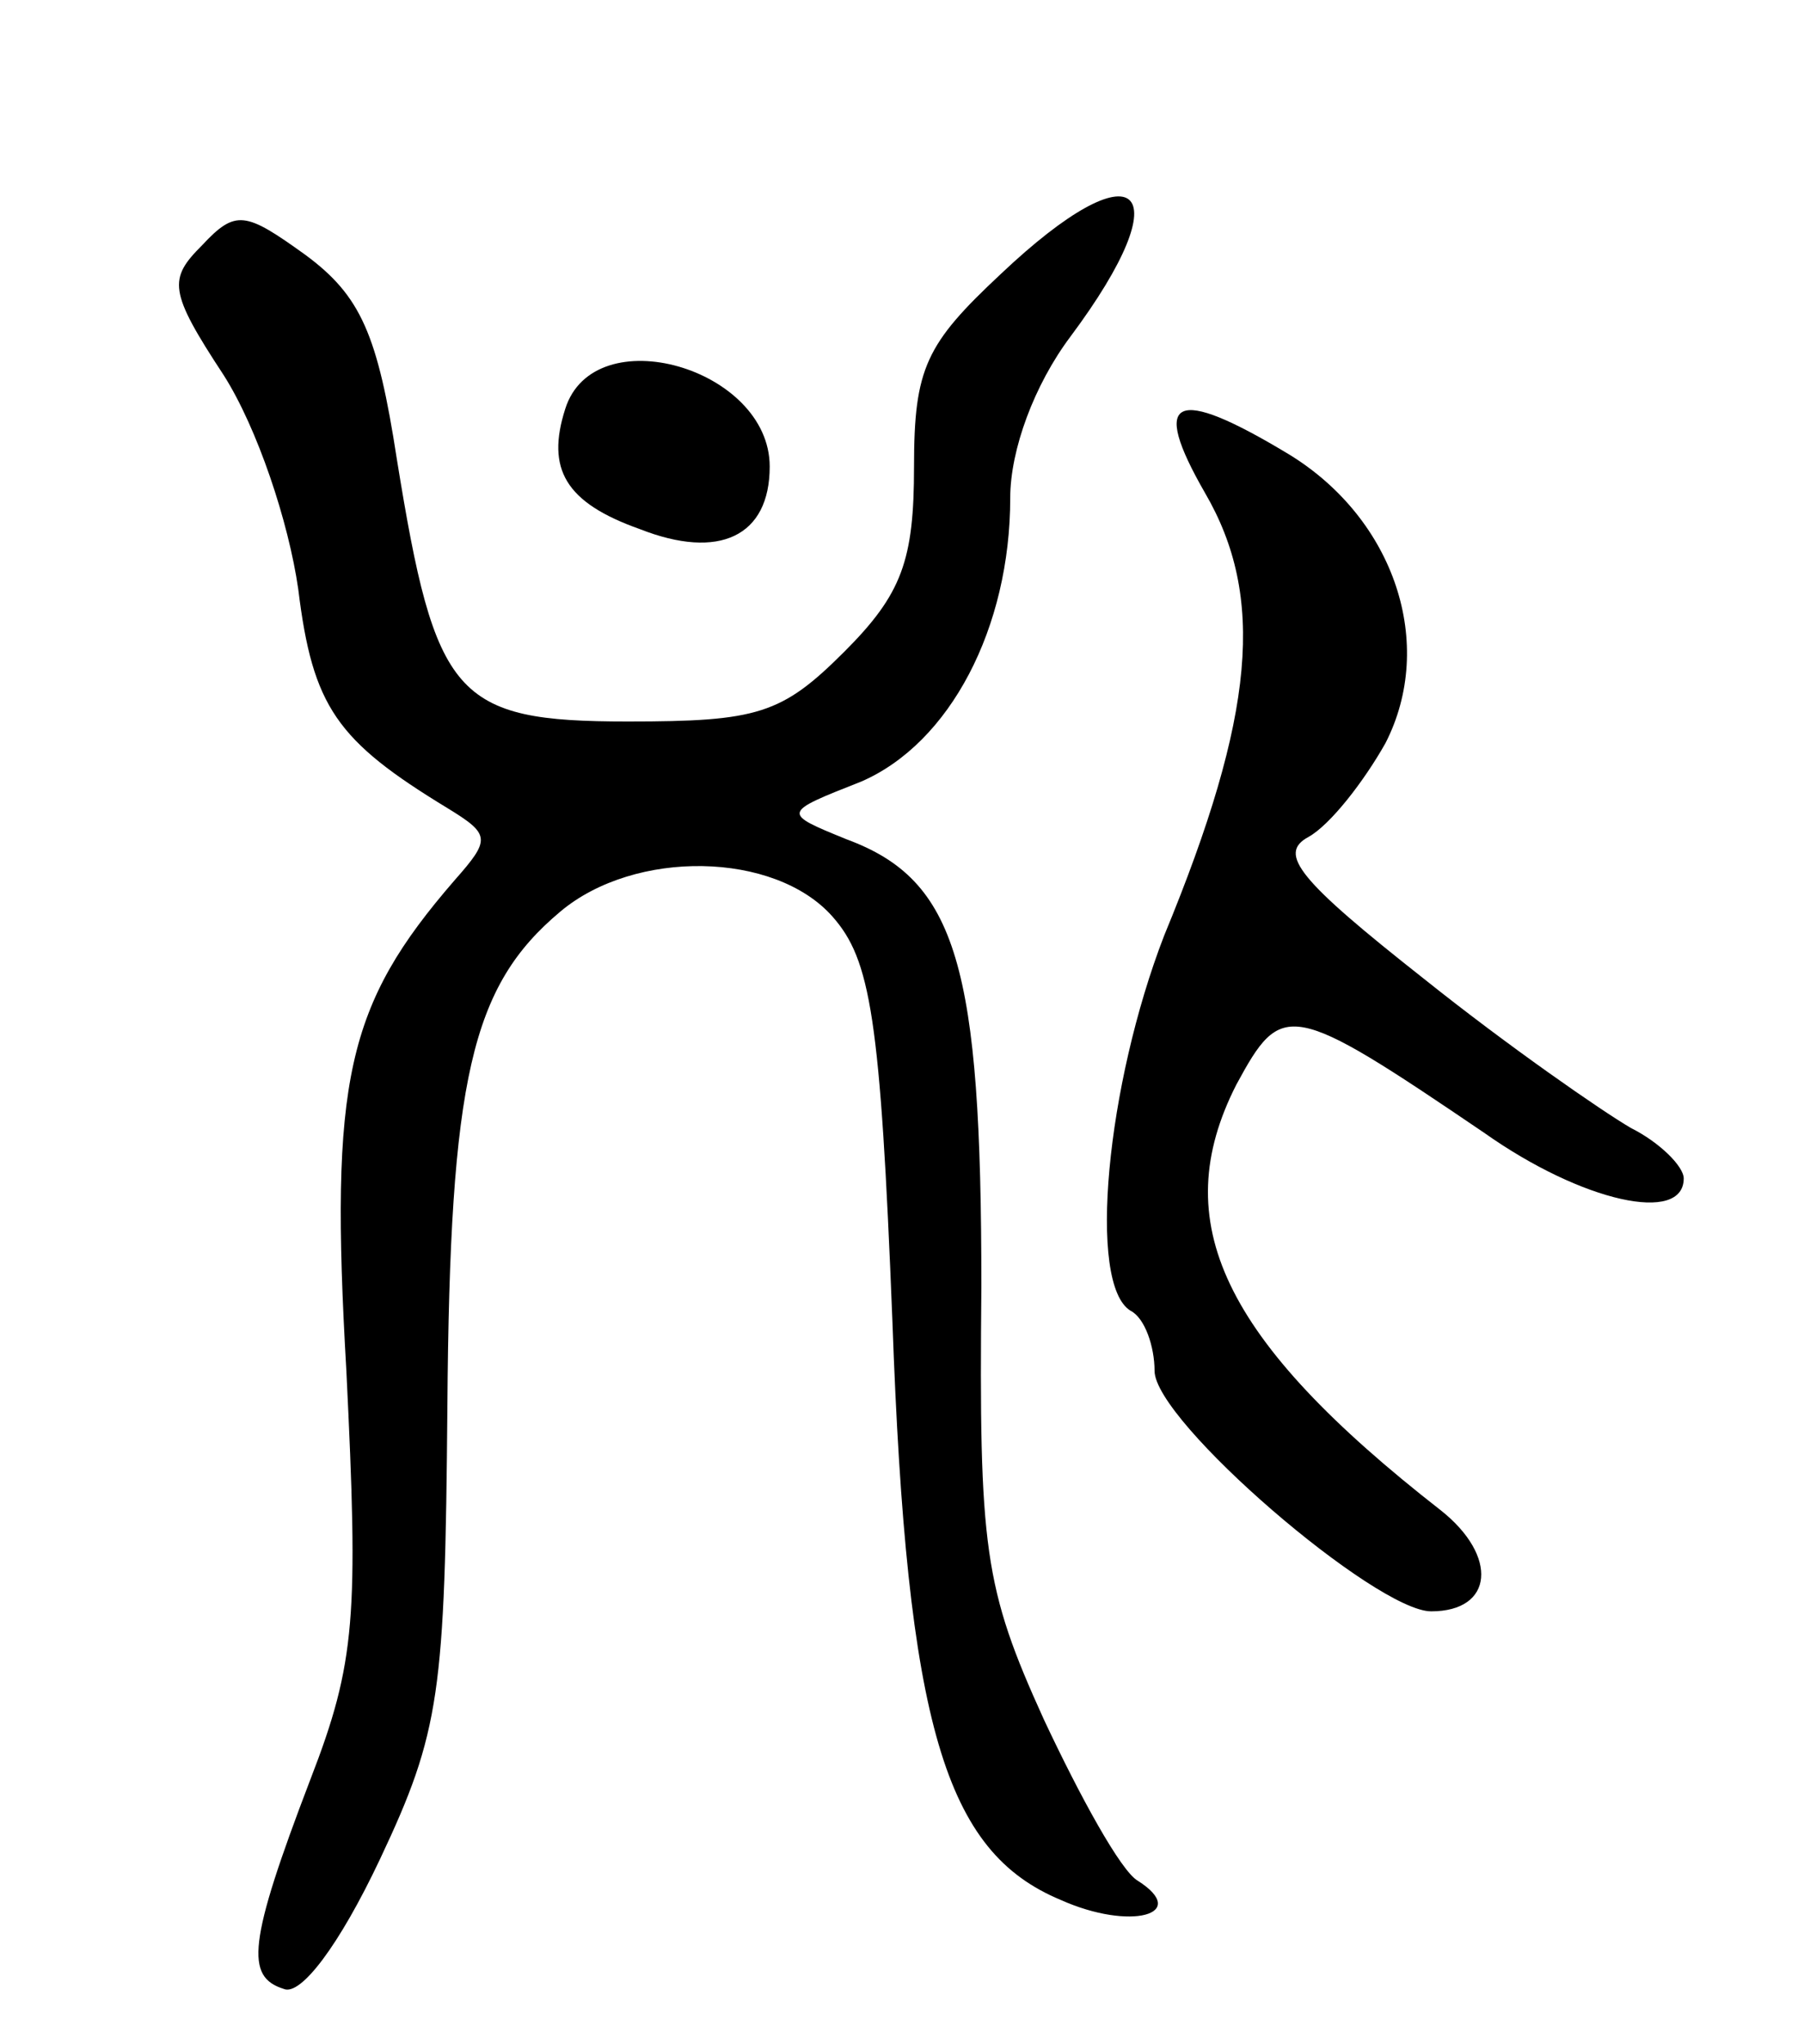
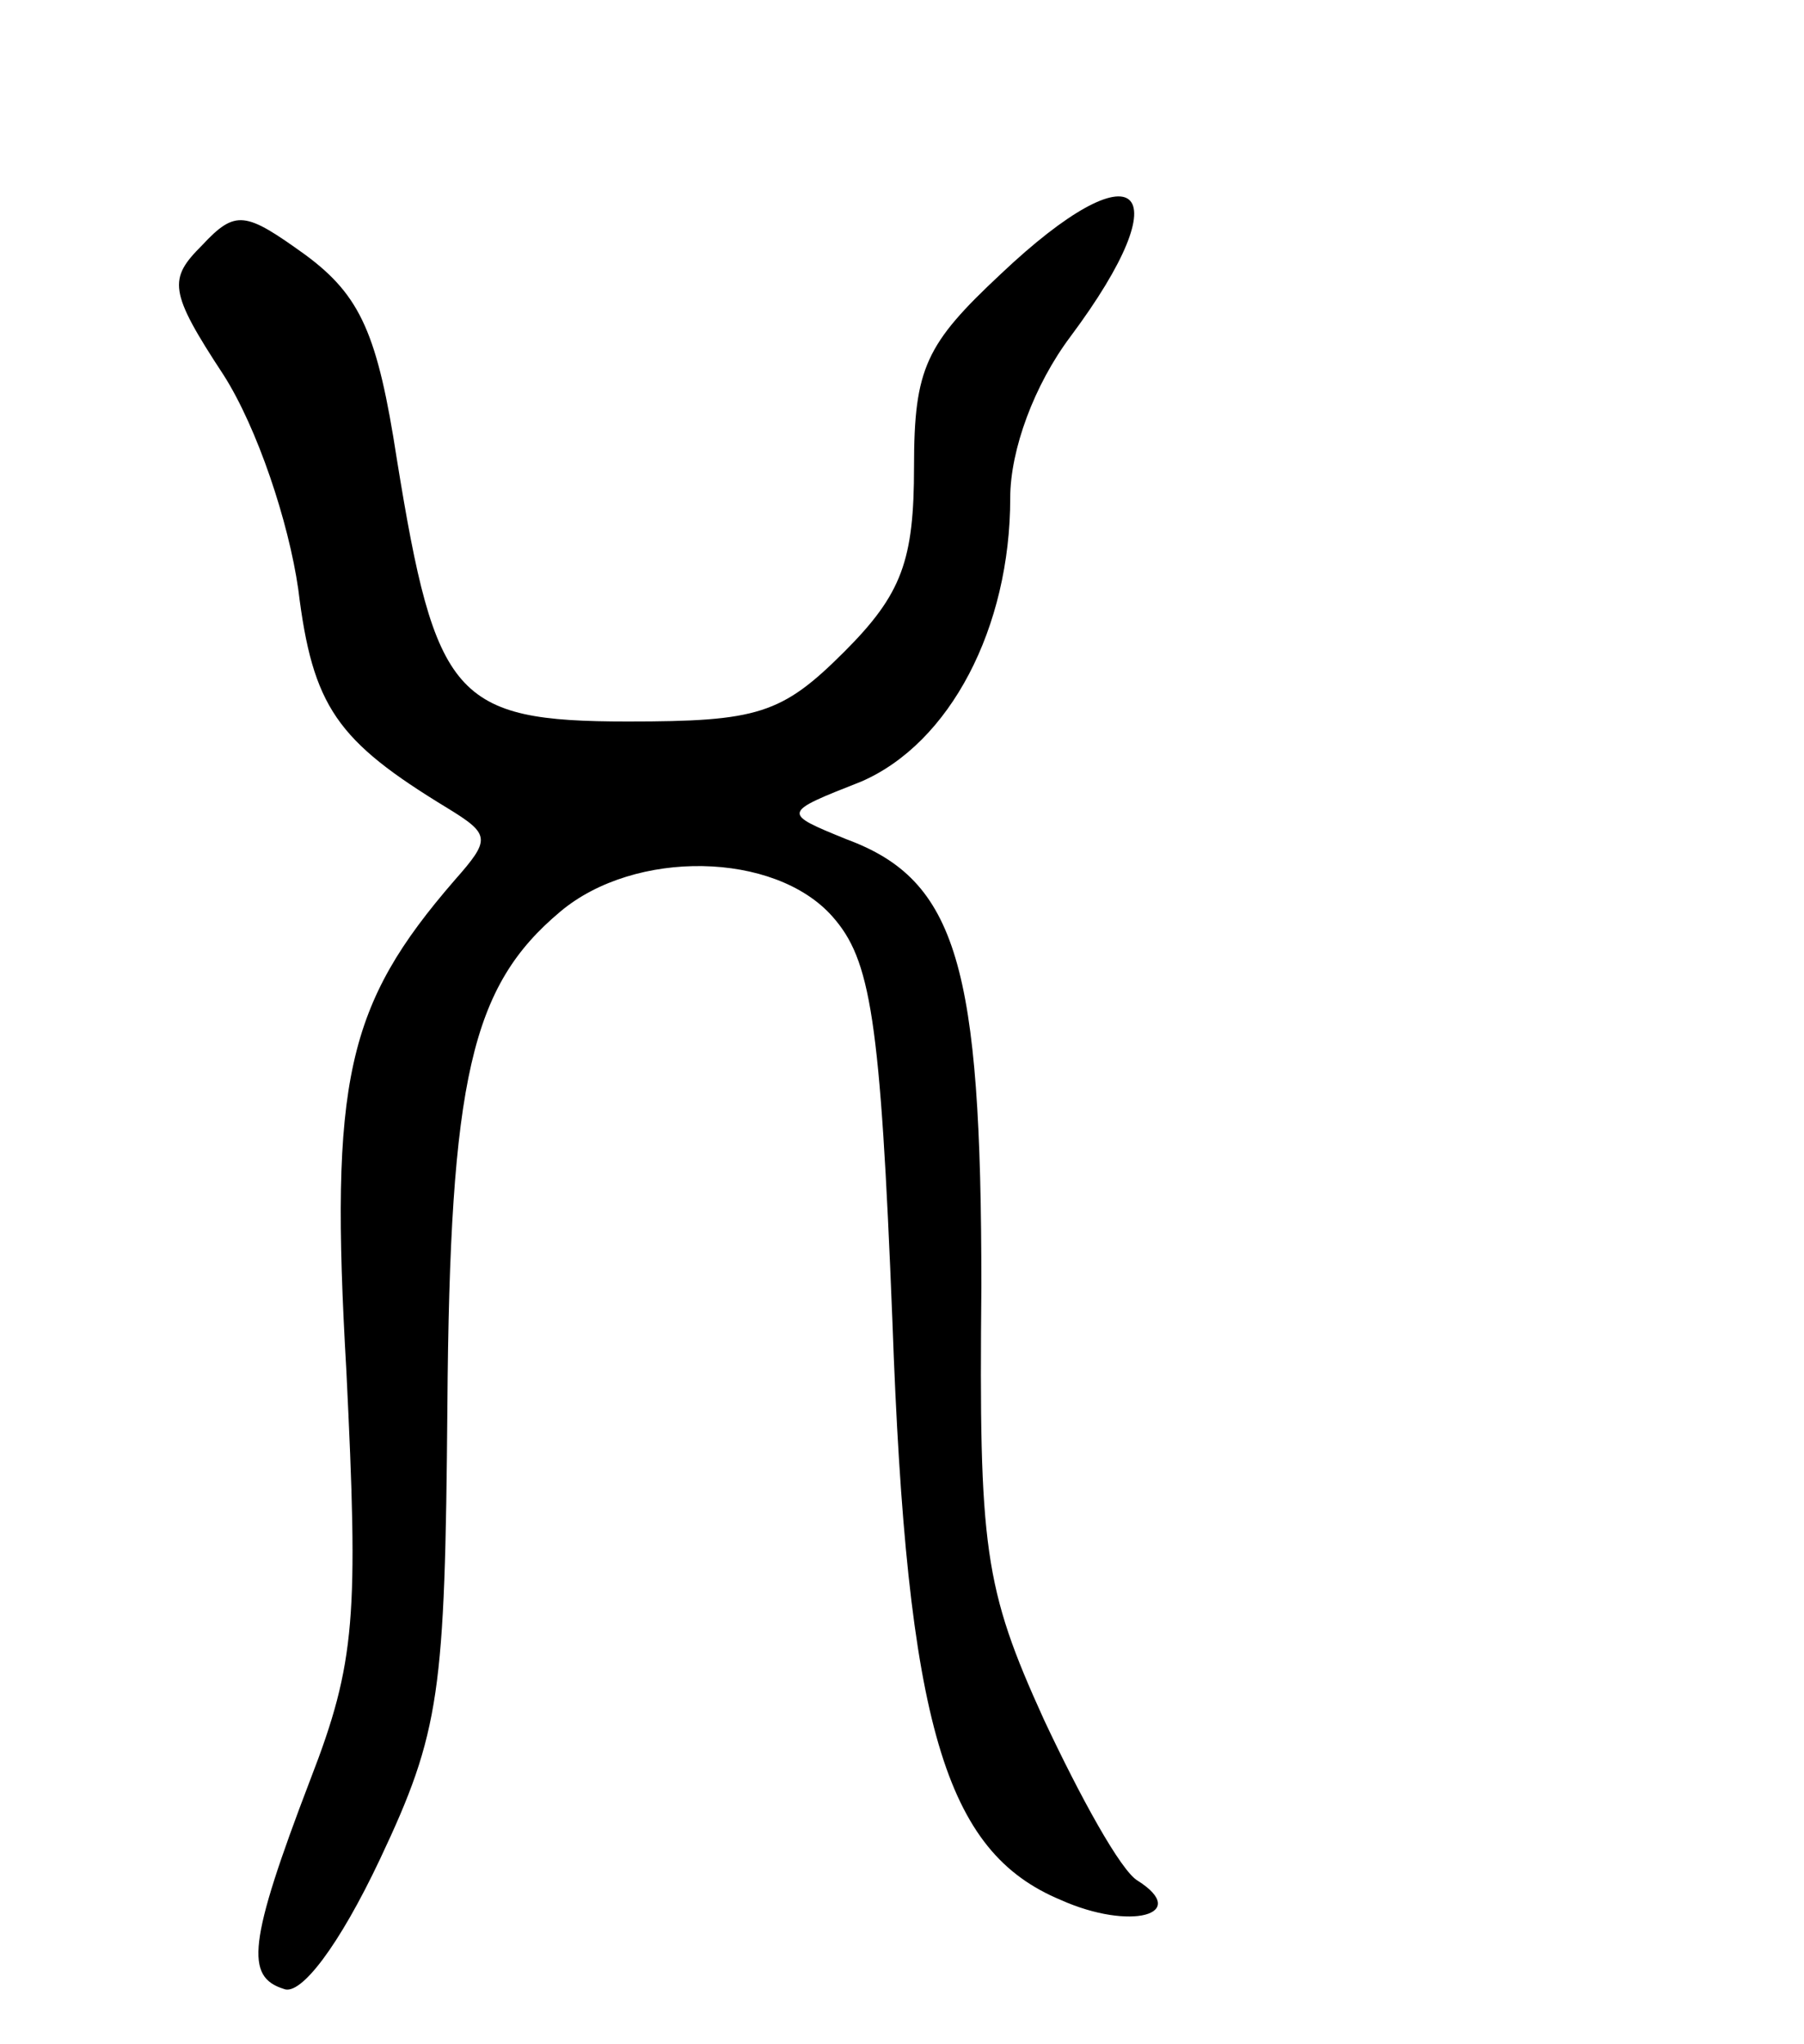
<svg xmlns="http://www.w3.org/2000/svg" version="1.0" width="75" height="85" viewBox="0 0 75 85">
  <g transform="translate(0,85) scale(0.1,-0.1)">
    <path d="M416 736 c-31 -29 -36 -39 -36 -80 0 -39 -5 -53 -29 -77 -26 -26 -36 -29 -90 -29 -72 0 -80 10 -96 109 -8 52 -15 68 -38 85 -25 18 -29 19 -43 4 -14 -14 -14 -19 9 -54 14 -22 27 -61 31 -89 6 -49 16 -63 62 -91 18 -11 18 -13 3 -30 -45 -52 -52 -83 -45 -204 5 -102 4 -121 -15 -170 -26 -68 -27 -82 -11 -87 7 -3 23 18 40 54 25 53 27 69 28 188 1 137 10 175 47 206 31 26 89 25 113 -2 16 -18 20 -42 25 -168 6 -169 22 -221 70 -241 29 -13 54 -6 32 8 -7 4 -24 35 -39 67 -25 55 -27 71 -26 180 0 133 -10 169 -56 186 -27 11 -27 11 6 24 37 16 62 64 62 118 0 20 10 47 25 67 47 63 28 80 -29 26z" />
-     <path d="M235 680 c-8 -25 0 -39 31 -50 33 -13 54 -3 54 26 0 41 -73 62 -85 24z" />
-     <path d="M501 645 c25 -43 21 -92 -17 -184 -24 -62 -32 -145 -14 -156 6 -3 10 -15 10 -25 0 -21 92 -100 115 -100 26 0 28 23 4 42 -91 71 -114 120 -85 177 19 35 22 35 103 -20 41 -29 83 -38 83 -19 0 5 -10 15 -22 21 -12 7 -51 34 -86 62 -52 41 -61 52 -48 59 9 5 23 23 32 39 21 41 4 93 -40 120 -48 29 -58 24 -35 -16z" />
+     <path d="M501 645 z" />
  </g>
</svg>